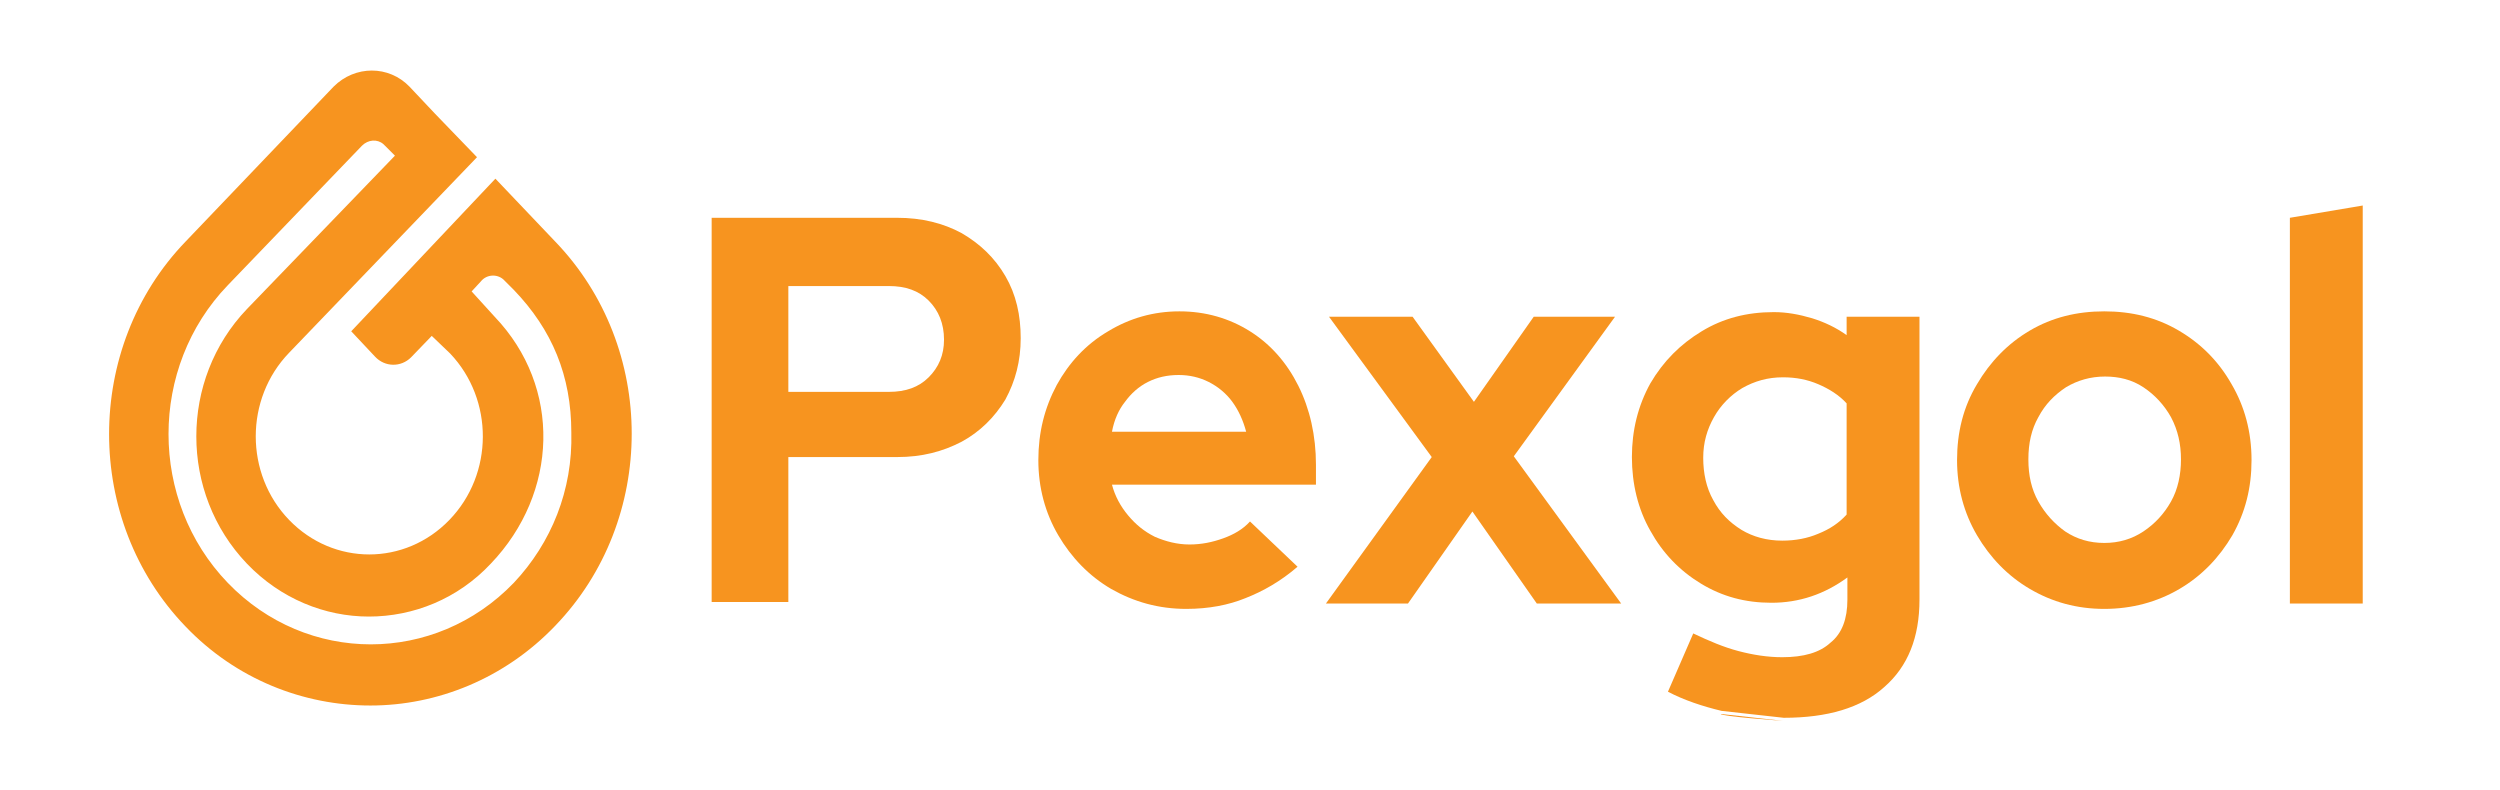
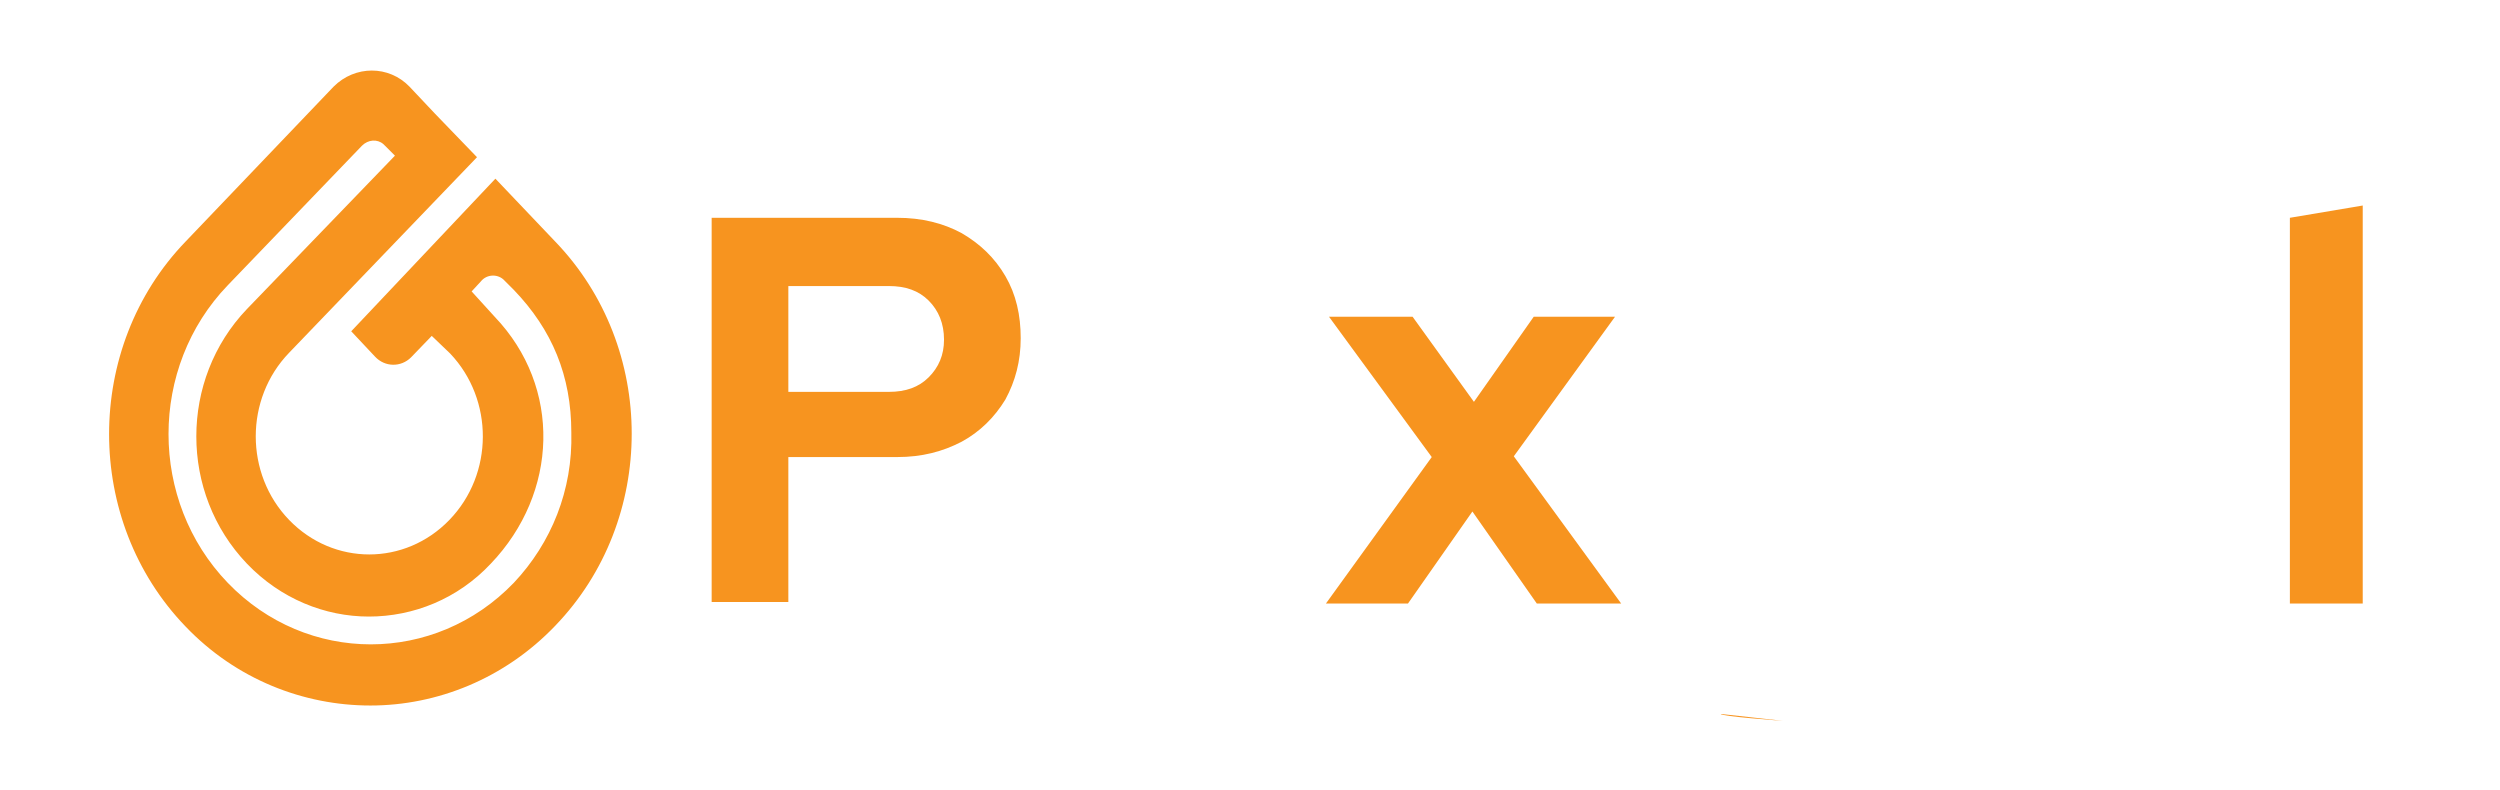
<svg xmlns="http://www.w3.org/2000/svg" version="1.1" id="Capa_1" x="0px" y="0px" viewBox="0 0 326 103" style="enable-background:new 0 0 326 103;" xml:space="preserve">
  <style type="text/css">
	.st0{fill:#F7941F;}
</style>
  <path class="st0" d="M67,76c-10.3,10.7-27,10.7-37.3,0c-10.3-10.7-10.3-28.1,0-38.8l17.5-18.2c0.8-0.8,2-0.9,2.8-0.2l1.5,1.5  L32.2,40.3c-8.8,9.2-8.8,24,0,33.2c4.4,4.6,10.2,6.9,15.9,6.9c5.8,0,11.6-2.3,15.9-6.9c8.8-9.2,9.3-23,0.5-32.2l-3-3.3l1.2-1.3  c0.8-1,2.3-1,3.1-0.1l1.2,1.2c5,5.2,7.5,11.2,7.5,18.6C74.7,63.9,71.9,70.8,67,76 M72.4,31.5l-7.8-8.2L45.8,43.2l3.1,3.3  c1.3,1.4,3.4,1.4,4.7,0.1l2.7-2.8l2.4,2.3c5.7,6,5.7,15.7-0.1,21.7c-5.8,6-15.1,6-20.9,0c-5.8-6-5.8-15.8,0-21.8l24.5-25.5l-5.5-5.7  l0,0l-3.3-3.5l0,0c-2.7-2.8-7.1-2.8-9.9,0L24.2,31.5c-13.3,13.8-13.3,36.4,0,50.2C30.8,88.6,39.6,92,48.3,92  c8.7,0,17.5-3.5,24.1-10.4C85.7,67.8,85.7,45.3,72.4,31.5" />
  <path class="st0" d="M102.8,51.1h13.1c2.2,0,3.9-0.6,5.2-1.9c1.3-1.3,2-2.9,2-4.9c0-2.1-0.7-3.8-2-5.1c-1.3-1.3-3-1.9-5.2-1.9h-13.1  V51.1z M92.8,78.7V28.4H117c3.2,0,6,0.7,8.4,2c2.4,1.4,4.3,3.2,5.7,5.6c1.4,2.4,2,5.1,2,8.1c0,3-0.7,5.6-2,8  c-1.4,2.3-3.3,4.2-5.7,5.5c-2.5,1.3-5.2,2-8.4,2h-14.2v18.9H92.8z" />
-   <path class="st0" d="M145,56.3h17.5c-0.4-1.5-1-2.8-1.8-3.9c-0.8-1.1-1.9-2-3.1-2.6c-1.2-0.6-2.5-0.9-3.9-0.9c-1.5,0-2.8,0.3-4,0.9  c-1.2,0.6-2.2,1.5-3,2.6C145.9,53.4,145.3,54.7,145,56.3 M154.7,79.4c-3.6,0-6.8-0.9-9.8-2.6c-2.9-1.7-5.2-4.1-6.9-7  c-1.7-2.9-2.6-6.2-2.6-9.8c0-3.6,0.8-6.8,2.4-9.8c1.6-2.9,3.8-5.3,6.7-7c2.8-1.7,5.9-2.6,9.3-2.6c3.4,0,6.5,0.9,9.2,2.6  c2.7,1.7,4.8,4.1,6.3,7.1c1.5,3,2.3,6.5,2.3,10.3v2.6h-26.6c0.4,1.5,1.1,2.8,2.1,4c1,1.2,2.1,2.1,3.5,2.8c1.4,0.6,2.9,1,4.5,1  c1.6,0,3-0.3,4.4-0.8c1.4-0.5,2.6-1.2,3.5-2.2l6.2,5.9c-2.2,1.9-4.5,3.2-6.8,4.1C160.2,78.9,157.6,79.4,154.7,79.4" />
  <polygon class="st0" points="172.9,78.7 186.7,59.6 173.3,41.3 184.2,41.3 192.2,52.4 200,41.3 210.6,41.3 197.4,59.5 211.4,78.7   200.4,78.7 192,66.7 183.6,78.7 " />
-   <path class="st0" d="M240.8,41.3v2.4c-1.4-1-2.9-1.7-4.5-2.2c-1.7-0.5-3.3-0.8-5-0.8c-3.5,0-6.6,0.8-9.4,2.5c-2.8,1.7-5,3.9-6.7,6.8  c-1.6,2.9-2.4,6.1-2.4,9.6c0,3.5,0.8,6.8,2.4,9.6c1.6,2.9,3.8,5.2,6.6,6.9c2.8,1.7,5.8,2.5,9.2,2.5c3.6,0,6.9-1.1,9.9-3.3v2.9  c0,2.5-0.7,4.4-2.2,5.6c-1.4,1.3-3.5,1.9-6.3,1.9c-1.9,0-3.8-0.3-5.7-0.8c-1.9-0.5-3.8-1.3-5.9-2.3l-3.3,7.6c2.1,1.1,4.5,1.9,7,2.5  l8.1,0.9c5.7,0,10.1-1.3,13.1-4c3.1-2.7,4.6-6.5,4.6-11.4V41.3H240.8z M240.8,67.1c-1,1.1-2.2,1.9-3.7,2.5c-1.4,0.6-3,0.9-4.7,0.9  c-2,0-3.8-0.5-5.3-1.4c-1.6-1-2.8-2.2-3.7-3.9c-0.9-1.6-1.3-3.5-1.3-5.5c0-2,0.5-3.7,1.4-5.3c0.9-1.6,2.2-2.9,3.7-3.8  c1.6-0.9,3.3-1.4,5.3-1.4c1.7,0,3.2,0.3,4.6,0.9c1.4,0.6,2.7,1.4,3.7,2.5V67.1z" />
-   <path class="st0" d="M274.4,70.8c1.9,0,3.6-0.5,5.1-1.5c1.5-1,2.7-2.3,3.6-3.9c0.9-1.6,1.3-3.5,1.3-5.5c0-2-0.4-3.8-1.3-5.5  c-0.9-1.6-2.1-2.9-3.6-3.9c-1.5-1-3.2-1.4-5-1.4c-1.9,0-3.6,0.5-5.1,1.4c-1.5,1-2.7,2.2-3.6,3.9c-0.9,1.6-1.3,3.4-1.3,5.5  c0,2.1,0.4,3.9,1.3,5.5c0.9,1.6,2.1,2.9,3.5,3.9C270.8,70.3,272.5,70.8,274.4,70.8 M274.4,79.4c-3.6,0-6.8-0.9-9.7-2.6  c-2.9-1.7-5.2-4.1-6.9-7c-1.7-2.9-2.6-6.2-2.6-9.8c0-3.6,0.8-6.9,2.6-9.9c1.7-2.9,4-5.3,6.9-7c2.9-1.7,6.1-2.5,9.7-2.5  c3.6,0,6.8,0.8,9.7,2.5c2.9,1.7,5.2,4,6.9,7c1.7,2.9,2.6,6.2,2.6,9.9c0,3.6-0.8,6.8-2.5,9.8c-1.7,2.9-4,5.3-6.9,7  C281.3,78.5,278,79.4,274.4,79.4" />
  <polyline class="st0" points="308.1,78.7 298.6,78.7 298.6,28.4 308.1,26.8 " />
  <path class="st0" d="M224.4,93.1c-0.2,0.3,8.1,0.9,8.1,0.9" />
</svg>